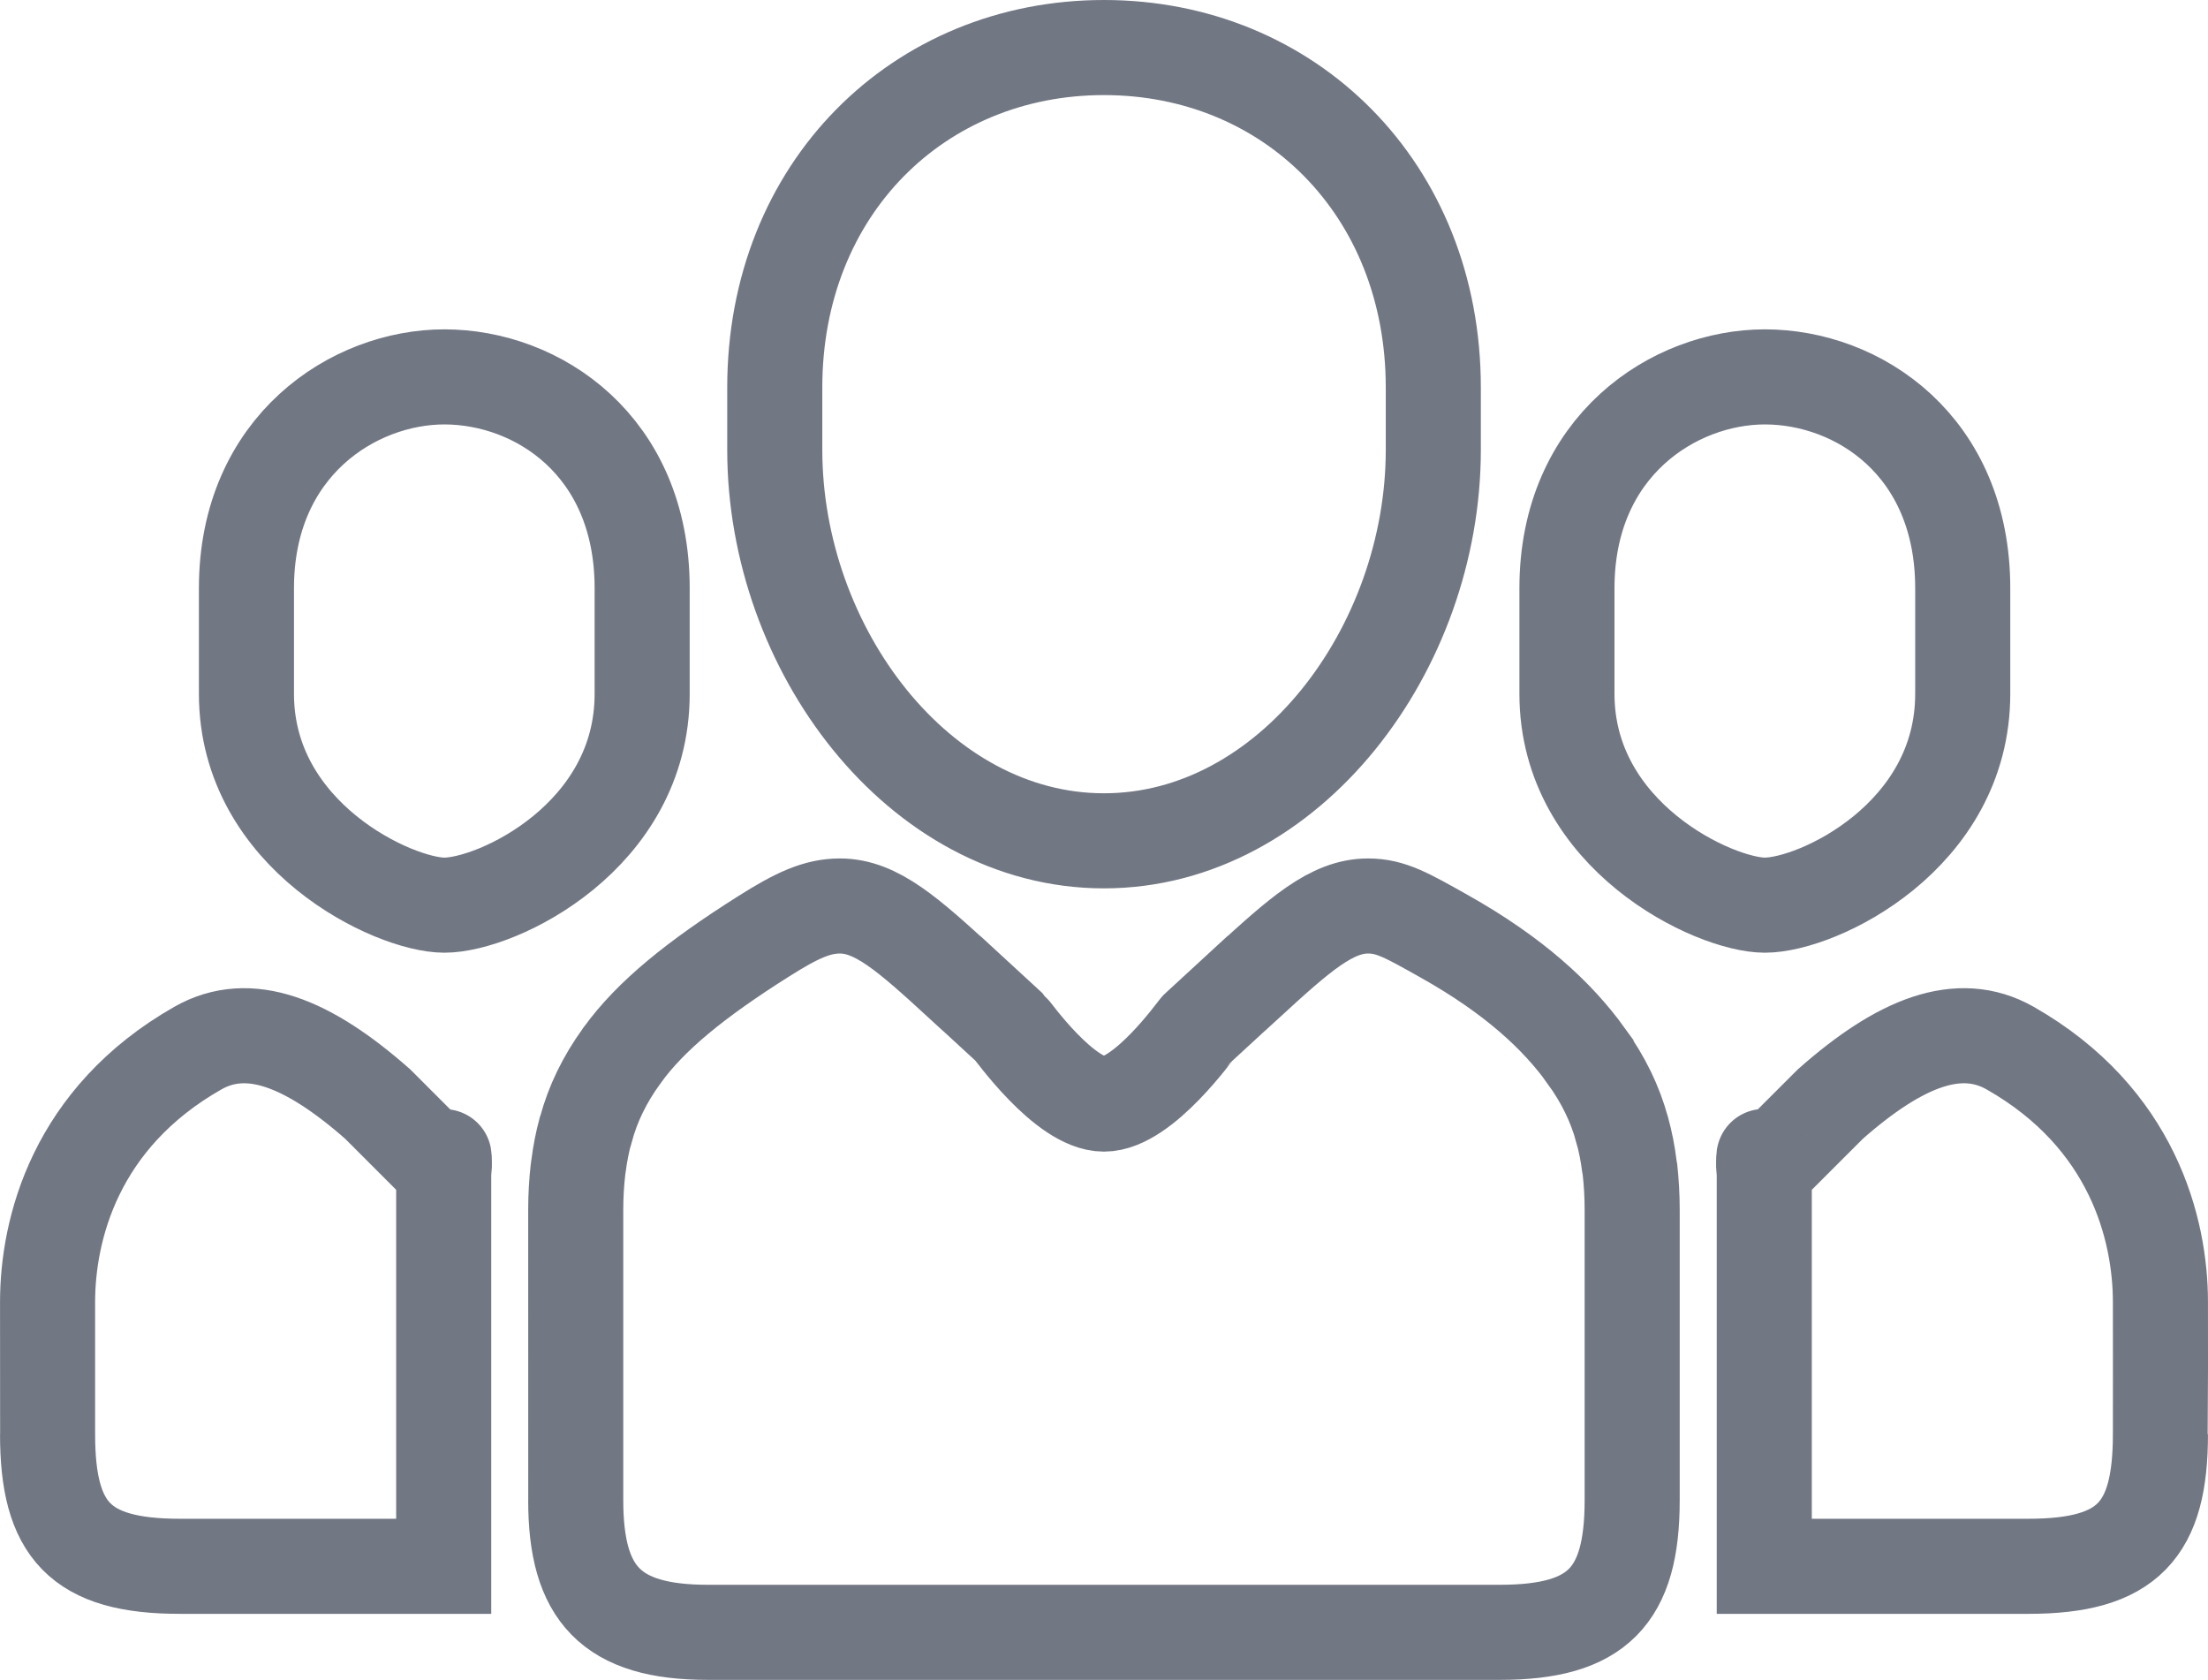
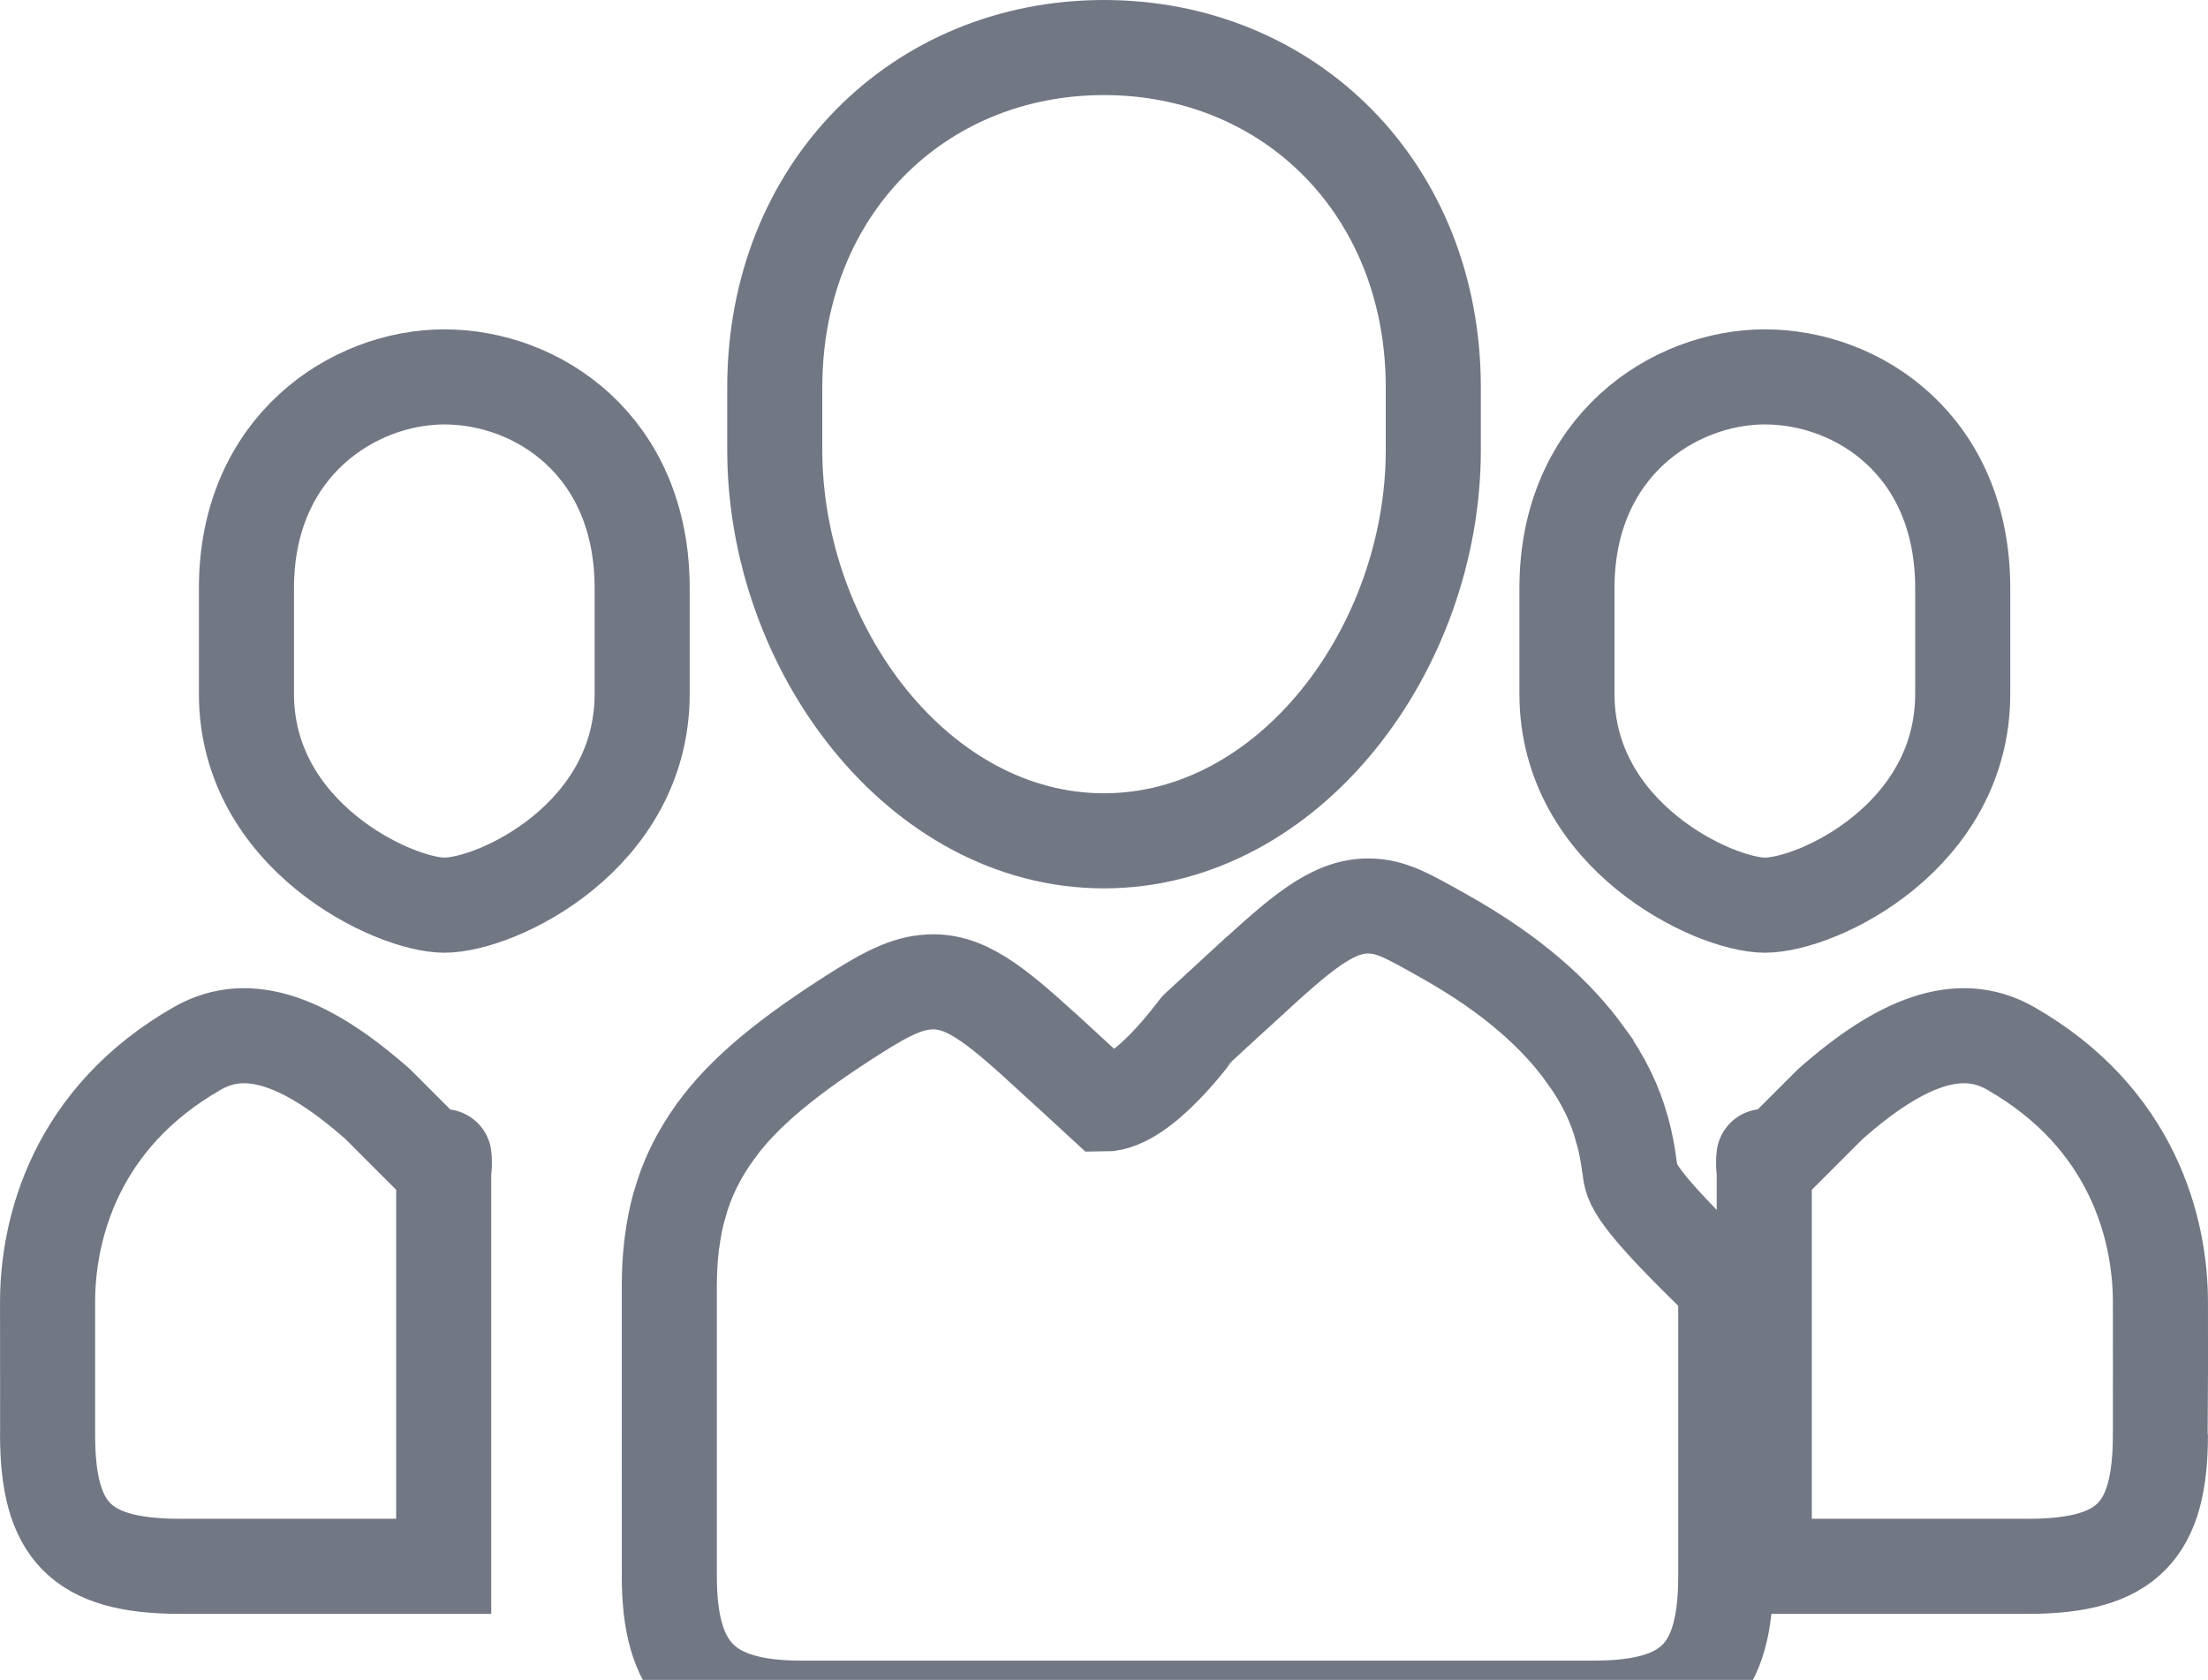
<svg xmlns="http://www.w3.org/2000/svg" version="1.1" id="Capa_1" x="0px" y="0px" width="69.669px" height="53px" viewBox="0 0 69.669 53" enable-background="new 0 0 69.669 53" xml:space="preserve">
-   <path fill="none" stroke="#727784" stroke-width="3" stroke-linecap="round" stroke-miterlimit="10" d="M34.834,26.528  c5.844,0,10.391-6.062,10.391-12.336v-1.965c0-6.275-4.547-10.727-10.391-10.727S24.446,5.952,24.446,12.227v1.965  C24.446,20.467,28.991,26.528,34.834,26.528z M14.02,28.558c1.67,0,6.242-2.167,6.242-6.667v-3.333c0-4.499-3.297-6.667-6.242-6.667  c-2.848,0-6.244,2.168-6.244,6.667v3.333C7.776,26.39,12.438,28.558,14.02,28.558z M51.43,36.894  c-0.004-0.033-0.014-0.064-0.018-0.097c-0.049-0.393-0.123-0.776-0.227-1.151c0-0.004,0-0.008-0.004-0.011  c-0.219-0.8-0.586-1.569-1.137-2.327v-0.004c-0.9-1.248-2.262-2.521-4.473-3.763c-1.168-0.656-1.682-0.957-2.404-0.957  c-1.15,0-2.152,0.894-3.842,2.444h-0.004l-1.535,1.413c-0.057,0.052-1.713,2.393-2.953,2.393s-2.896-2.341-2.953-2.393l-1.535-1.413  h-0.004c-1.689-1.551-2.691-2.444-3.84-2.444c-0.723,0-1.369,0.301-2.406,0.957c-2.143,1.353-3.572,2.513-4.469,3.759l-0.004,0.002  c-0.004,0.004-0.004,0.008-0.006,0.012c-0.545,0.752-0.91,1.517-1.127,2.312c-0.004,0.006-0.008,0.015-0.01,0.022  c-0.102,0.373-0.176,0.752-0.225,1.141c-0.004,0.036-0.014,0.07-0.016,0.105c-0.047,0.414-0.072,0.836-0.072,1.273  c0,0.048-0.002,9.124,0,9.167c0,2.961,1.117,4.166,4.166,4.166h25c3.076,0,4.168-1.14,4.168-4.166c0-0.043,0-9.119,0-9.167  C51.5,37.729,51.475,37.308,51.43,36.894z M55.686,28.558c1.67,0,6.244-2.167,6.244-6.667v-3.333c0-4.499-3.299-6.667-6.244-6.667  c-2.848,0-6.244,2.168-6.244,6.667v3.333C49.442,26.39,54.104,28.558,55.686,28.558z M6.241,33.069  c-3.877,2.207-4.74,5.726-4.74,8.015c0,0.036-0.002,4.134,0,4.166c0,3.024,1.016,4.167,4.168,4.167H14v-12.5l-2.082-2.083  C9.713,32.89,7.854,32.151,6.241,33.069z M14,36.917C14.047,36.957,14,35.929,14,36.917z M68.168,41.084  c0-2.289-0.863-5.808-4.74-8.015c-1.615-0.918-3.473-0.18-5.676,1.765l-2.084,2.083v12.5h8.334c3.148,0,4.166-1.142,4.166-4.167  C68.172,45.218,68.168,41.12,68.168,41.084z M55.668,36.917C55.668,35.929,55.622,36.957,55.668,36.917z" />
+   <path fill="none" stroke="#727784" stroke-width="3" stroke-linecap="round" stroke-miterlimit="10" d="M34.834,26.528  c5.844,0,10.391-6.062,10.391-12.336v-1.965c0-6.275-4.547-10.727-10.391-10.727S24.446,5.952,24.446,12.227v1.965  C24.446,20.467,28.991,26.528,34.834,26.528z M14.02,28.558c1.67,0,6.242-2.167,6.242-6.667v-3.333c0-4.499-3.297-6.667-6.242-6.667  c-2.848,0-6.244,2.168-6.244,6.667v3.333C7.776,26.39,12.438,28.558,14.02,28.558z M51.43,36.894  c-0.004-0.033-0.014-0.064-0.018-0.097c-0.049-0.393-0.123-0.776-0.227-1.151c0-0.004,0-0.008-0.004-0.011  c-0.219-0.8-0.586-1.569-1.137-2.327v-0.004c-0.9-1.248-2.262-2.521-4.473-3.763c-1.168-0.656-1.682-0.957-2.404-0.957  c-1.15,0-2.152,0.894-3.842,2.444h-0.004l-1.535,1.413c-0.057,0.052-1.713,2.393-2.953,2.393l-1.535-1.413  h-0.004c-1.689-1.551-2.691-2.444-3.84-2.444c-0.723,0-1.369,0.301-2.406,0.957c-2.143,1.353-3.572,2.513-4.469,3.759l-0.004,0.002  c-0.004,0.004-0.004,0.008-0.006,0.012c-0.545,0.752-0.91,1.517-1.127,2.312c-0.004,0.006-0.008,0.015-0.01,0.022  c-0.102,0.373-0.176,0.752-0.225,1.141c-0.004,0.036-0.014,0.07-0.016,0.105c-0.047,0.414-0.072,0.836-0.072,1.273  c0,0.048-0.002,9.124,0,9.167c0,2.961,1.117,4.166,4.166,4.166h25c3.076,0,4.168-1.14,4.168-4.166c0-0.043,0-9.119,0-9.167  C51.5,37.729,51.475,37.308,51.43,36.894z M55.686,28.558c1.67,0,6.244-2.167,6.244-6.667v-3.333c0-4.499-3.299-6.667-6.244-6.667  c-2.848,0-6.244,2.168-6.244,6.667v3.333C49.442,26.39,54.104,28.558,55.686,28.558z M6.241,33.069  c-3.877,2.207-4.74,5.726-4.74,8.015c0,0.036-0.002,4.134,0,4.166c0,3.024,1.016,4.167,4.168,4.167H14v-12.5l-2.082-2.083  C9.713,32.89,7.854,32.151,6.241,33.069z M14,36.917C14.047,36.957,14,35.929,14,36.917z M68.168,41.084  c0-2.289-0.863-5.808-4.74-8.015c-1.615-0.918-3.473-0.18-5.676,1.765l-2.084,2.083v12.5h8.334c3.148,0,4.166-1.142,4.166-4.167  C68.172,45.218,68.168,41.12,68.168,41.084z M55.668,36.917C55.668,35.929,55.622,36.957,55.668,36.917z" />
</svg>